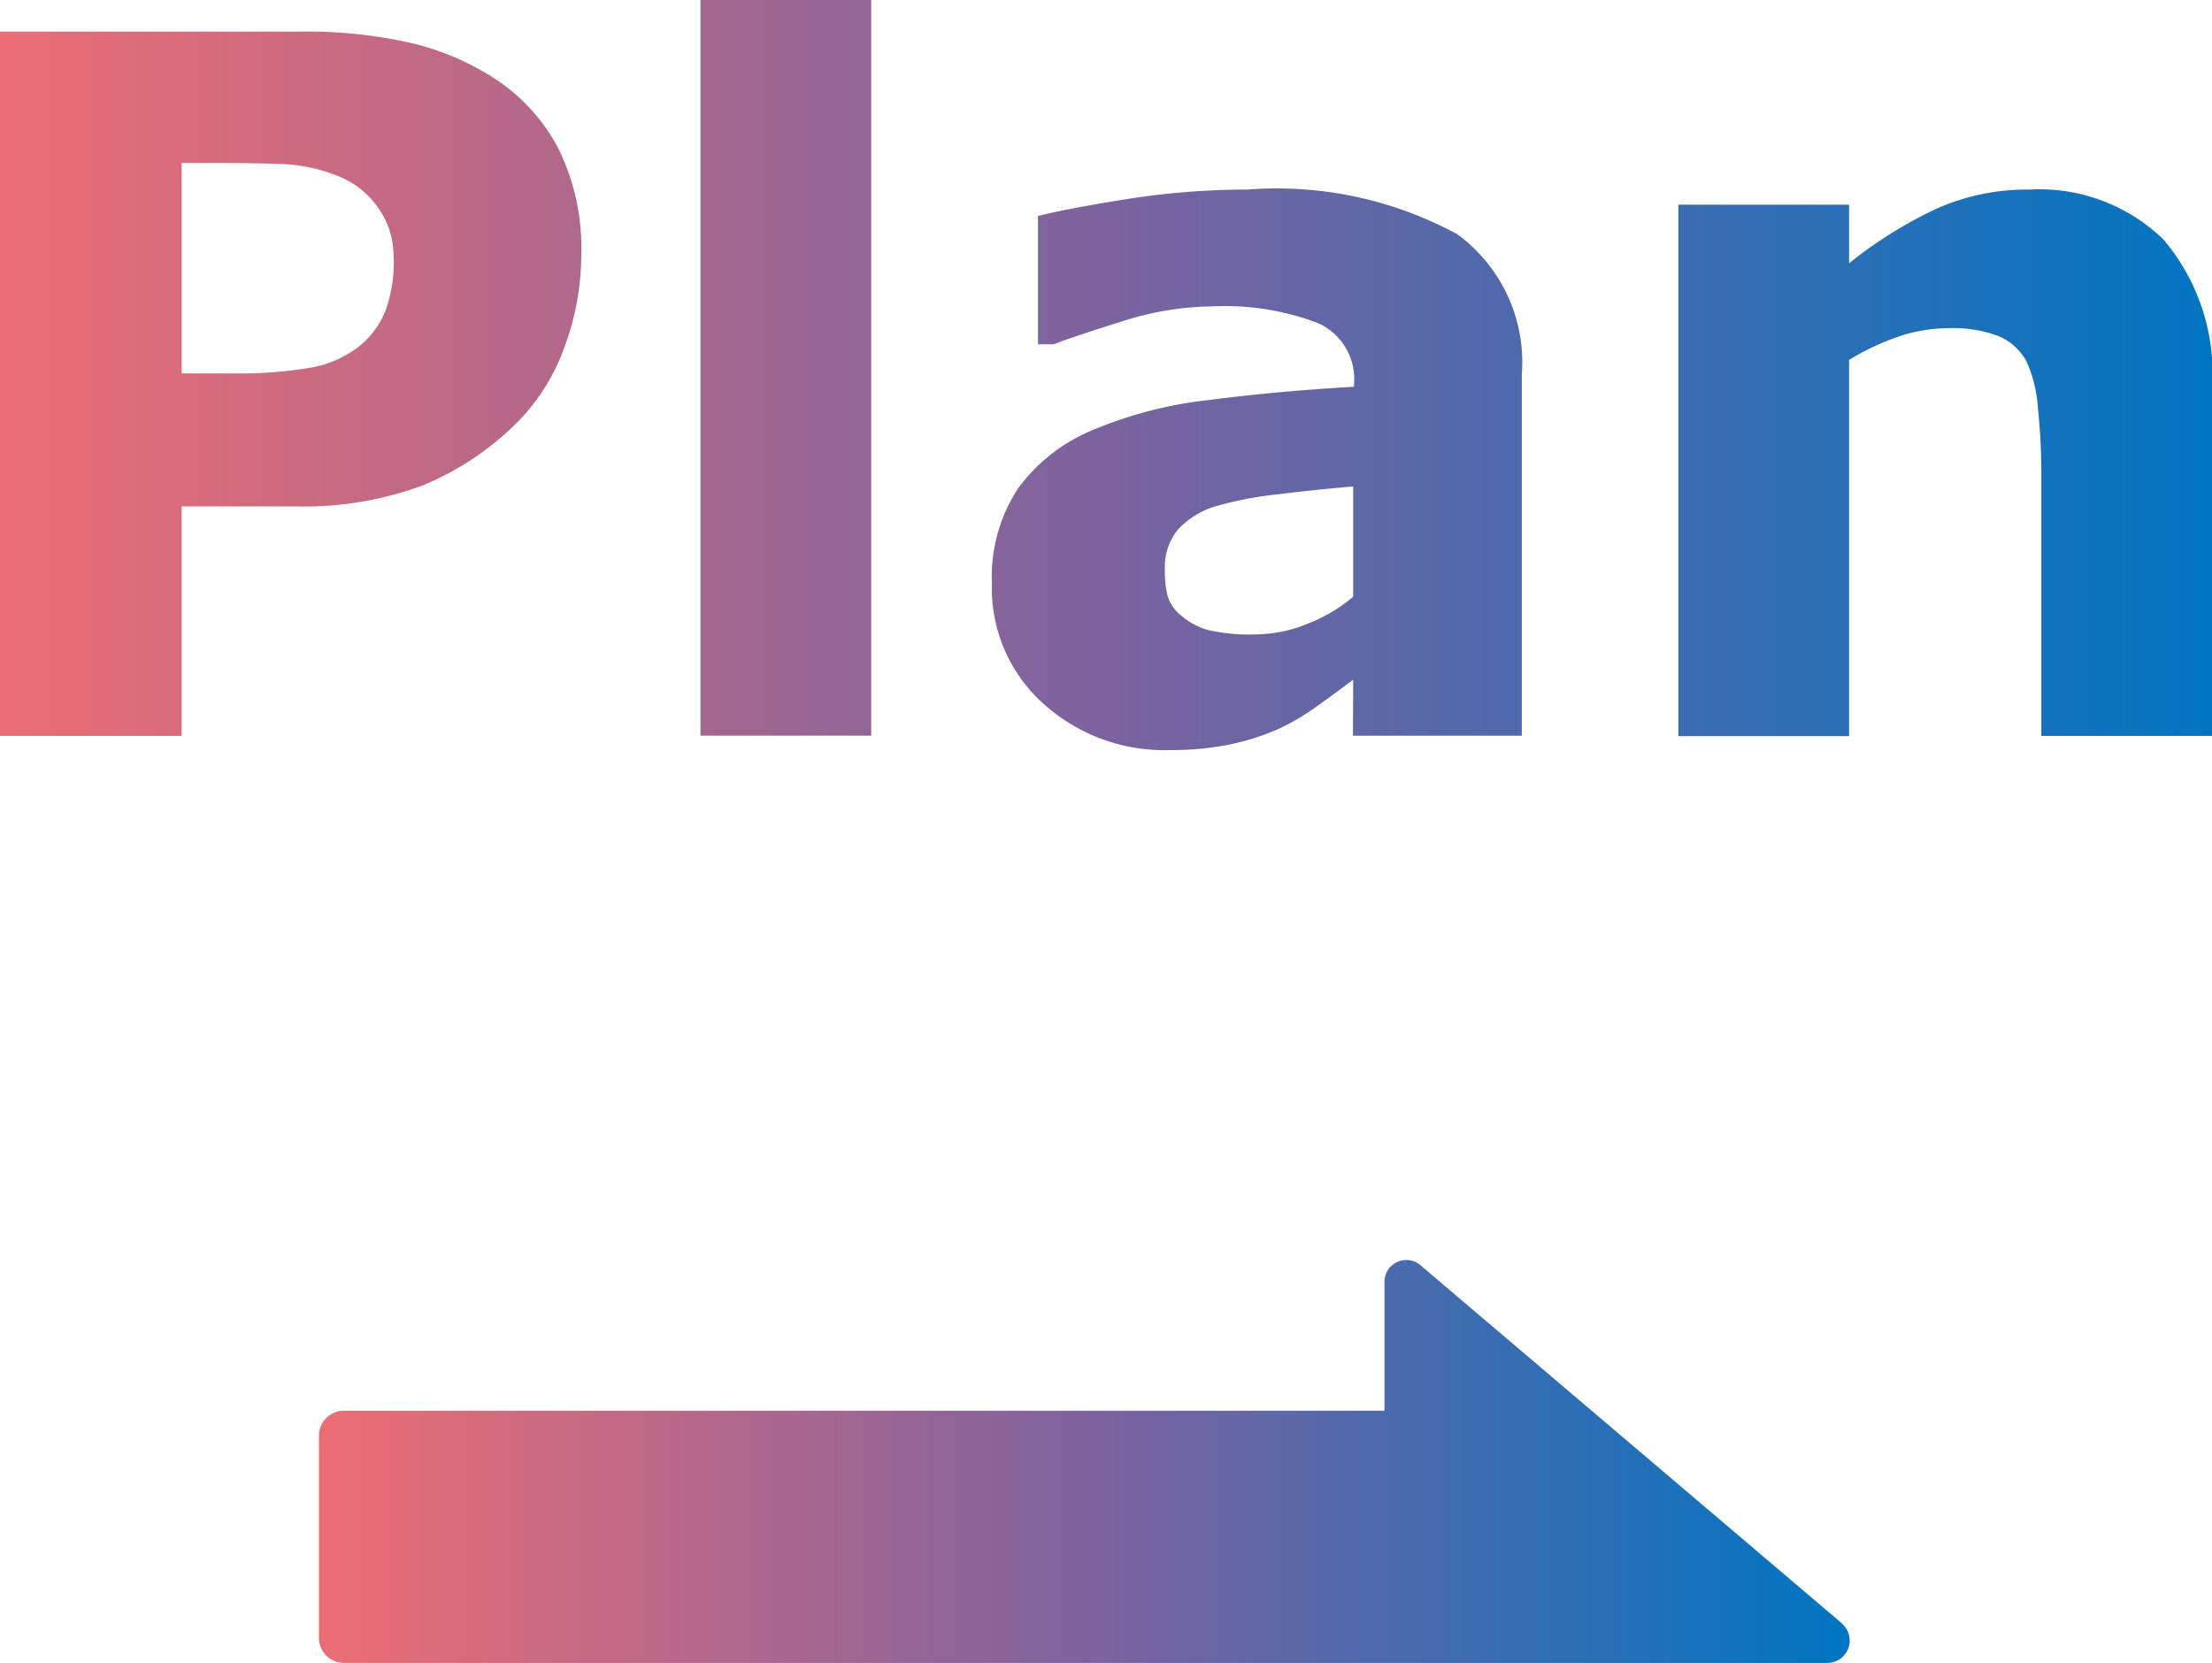
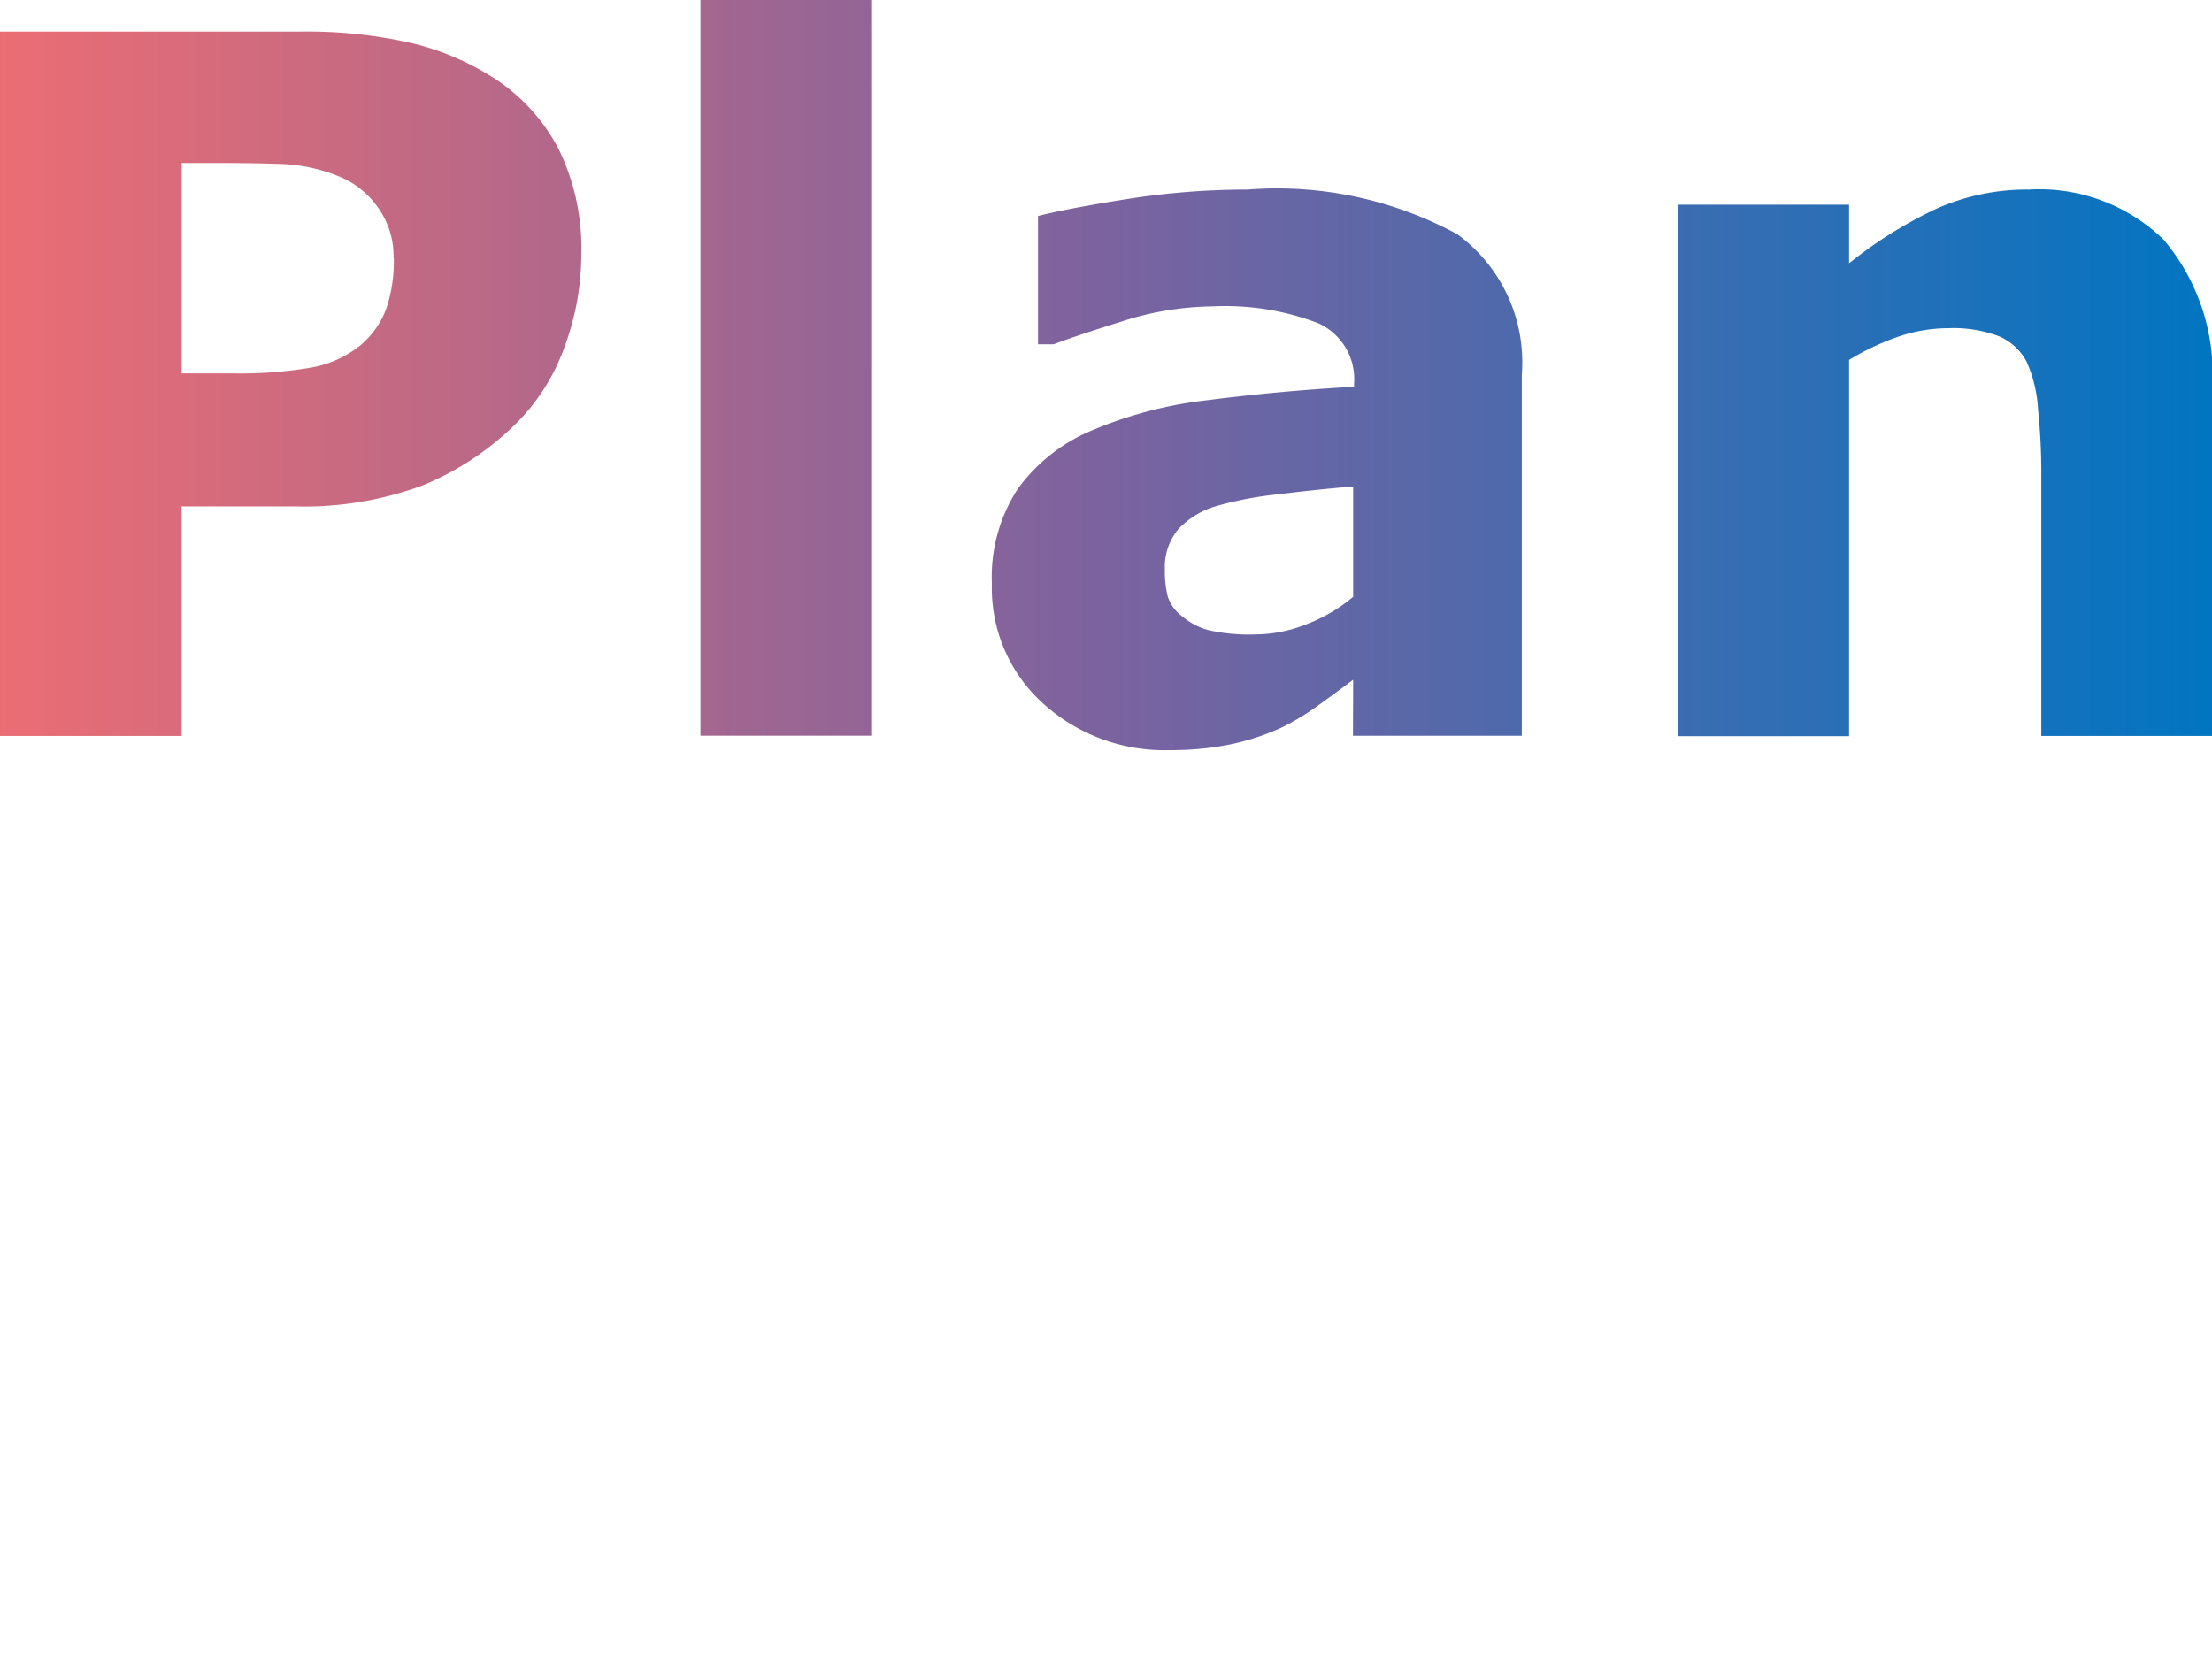
<svg xmlns="http://www.w3.org/2000/svg" width="34.68" height="26.074" viewBox="0 0 34.68 26.074">
  <defs>
    <linearGradient id="linear-gradient" y1="0.5" x2="1" y2="0.5" gradientUnits="objectBoundingBox">
      <stop offset="0" stop-color="#ec6d74" />
      <stop offset="0.51" stop-color="#7b639f" />
      <stop offset="1" stop-color="#0075c2" />
    </linearGradient>
    <linearGradient id="linear-gradient-2" y1="0.5" x2="1" y2="0.5" gradientUnits="objectBoundingBox">
      <stop offset="0" stop-color="#ec6d74" />
      <stop offset="0.5" stop-color="#7b639f" />
      <stop offset="1" stop-color="#0075c2" />
    </linearGradient>
  </defs>
  <g id="heading_attachment__plan_sp" transform="translate(-665.332 -407.727)">
    <g id="グループ_1072" data-name="グループ 1072">
-       <path id="パス_3673" data-name="パス 3673" d="M23.976,62.773l-6.605-5.614a.342.342,0,0,0-.565.26v2.021H.495a.393.393,0,0,0-.395.395V63a.393.393,0,0,0,.395.395H23.748a.35.35,0,0,0,.228-.617Z" transform="translate(670.232 370.41)" fill="url(#linear-gradient)" />
      <path id="パス_3682" data-name="パス 3682" d="M537.34,10.708a4.181,4.181,0,0,1-.26,1.45,3.224,3.224,0,0,1-.742,1.19,4.533,4.533,0,0,1-1.472.986,5.338,5.338,0,0,1-2.021.334h-1.772v3.6h-2.847V7.223h4.686a7.406,7.406,0,0,1,1.776.182,4.182,4.182,0,0,1,1.279.545,2.932,2.932,0,0,1,1.02,1.12A3.533,3.533,0,0,1,537.34,10.708Zm-2.944.063a1.3,1.3,0,0,0-.252-.8,1.368,1.368,0,0,0-.586-.47,2.648,2.648,0,0,0-.868-.2q-.423-.018-1.127-.018h-.489v3.3h.816a6.65,6.65,0,0,0,1.2-.089,1.7,1.7,0,0,0,.79-.355,1.368,1.368,0,0,0,.4-.566A2.314,2.314,0,0,0,534.4,10.772Zm7.489,7.493h-2.677V6.727h2.677Zm7.556-2.178v-1.73q-.541.044-1.172.122a5.65,5.65,0,0,0-.957.181,1.318,1.318,0,0,0-.612.366.922.922,0,0,0-.211.632,1.639,1.639,0,0,0,.044.421.633.633,0,0,0,.222.31,1.082,1.082,0,0,0,.408.218,2.842,2.842,0,0,0,.742.07,2.2,2.2,0,0,0,.812-.163A2.538,2.538,0,0,0,549.441,16.086Zm0,1.3q-.215.163-.534.393a3.888,3.888,0,0,1-.6.363,3.786,3.786,0,0,1-.816.263,4.694,4.694,0,0,1-.927.085,2.83,2.83,0,0,1-1.987-.734,2.432,2.432,0,0,1-.8-1.876,2.529,2.529,0,0,1,.408-1.49,2.736,2.736,0,0,1,1.157-.912A6.539,6.539,0,0,1,547.179,13q1.1-.141,2.276-.208v-.044a.96.96,0,0,0-.564-.953,4.075,4.075,0,0,0-1.661-.263,4.741,4.741,0,0,0-1.409.234q-.749.234-1.075.36H544.5V10.115q.423-.111,1.375-.263a12.1,12.1,0,0,1,1.909-.152,5.926,5.926,0,0,1,3.289.7,2.487,2.487,0,0,1,1.012,2.2v5.665h-2.647Zm13.466.882H560.23v-4.13a9.733,9.733,0,0,0-.052-1,2.117,2.117,0,0,0-.178-.738.888.888,0,0,0-.434-.4,2.025,2.025,0,0,0-.8-.126,2.434,2.434,0,0,0-.738.119,3.964,3.964,0,0,0-.812.378v5.9h-2.677V9.937h2.677v.919A6.8,6.8,0,0,1,558.586,10a3.489,3.489,0,0,1,1.455-.3,2.792,2.792,0,0,1,2.107.786,3.262,3.262,0,0,1,.759,2.351Z" transform="translate(137.106 401)" fill="url(#linear-gradient-2)" />
    </g>
  </g>
</svg>